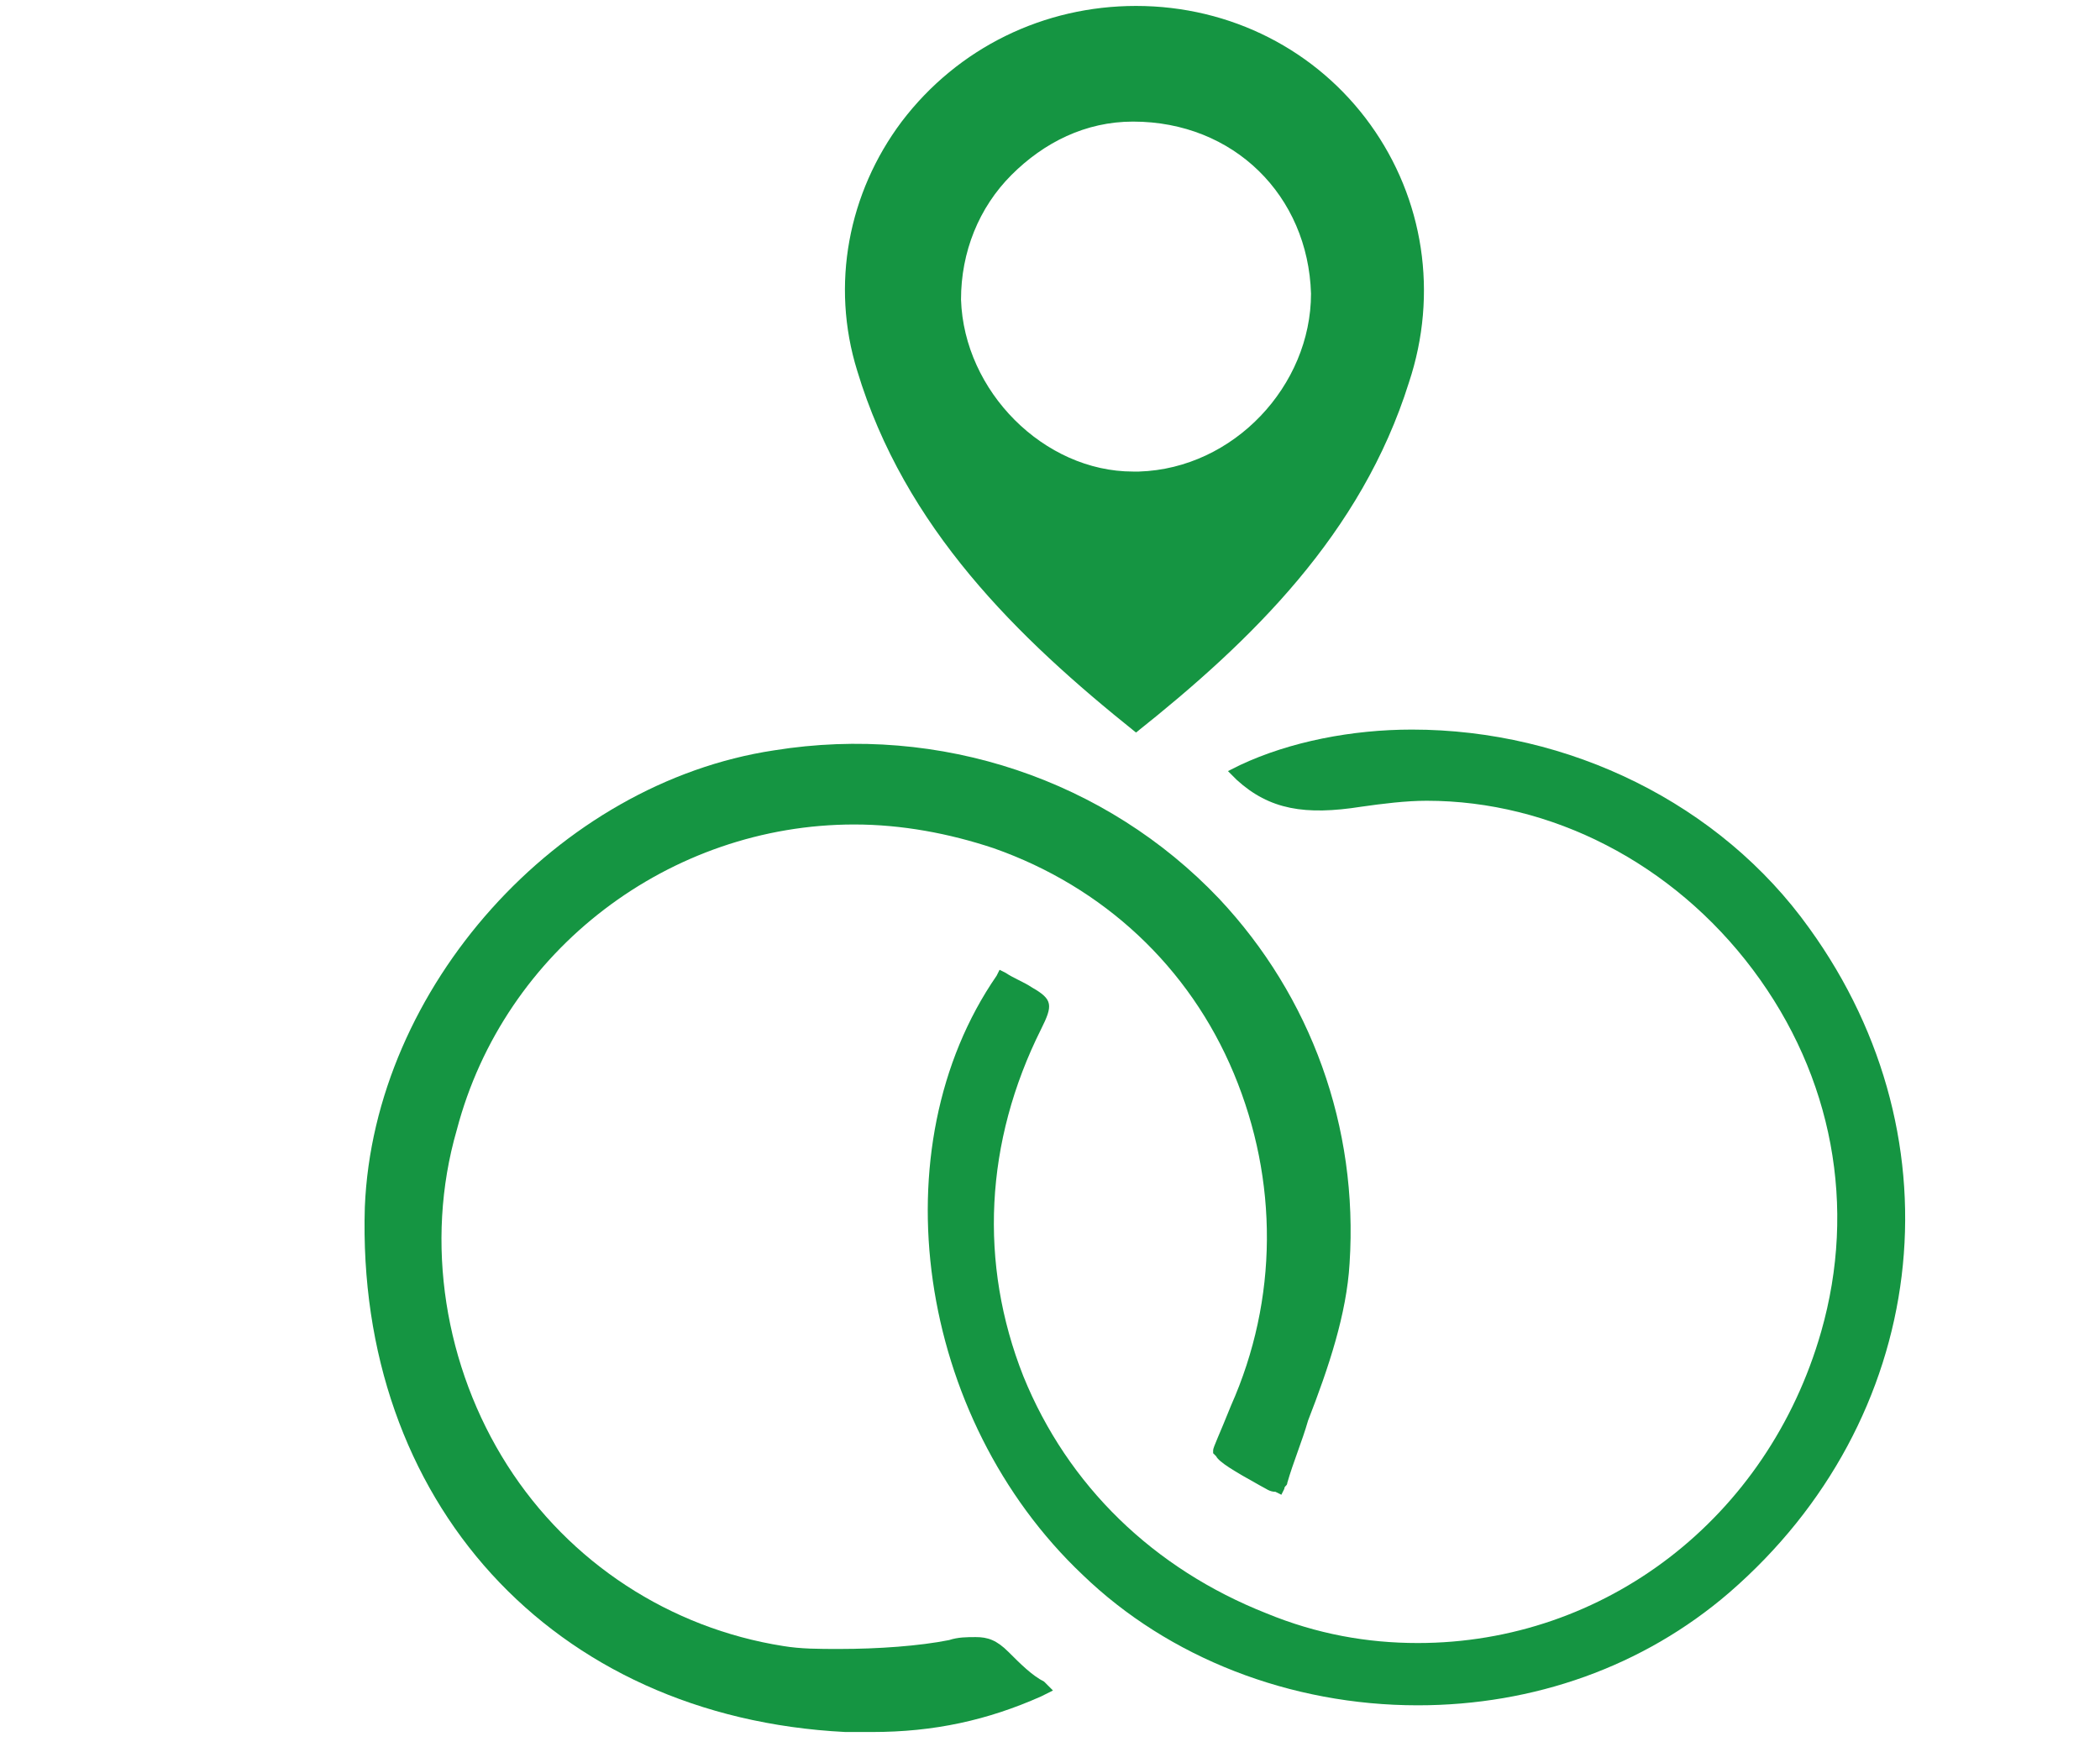
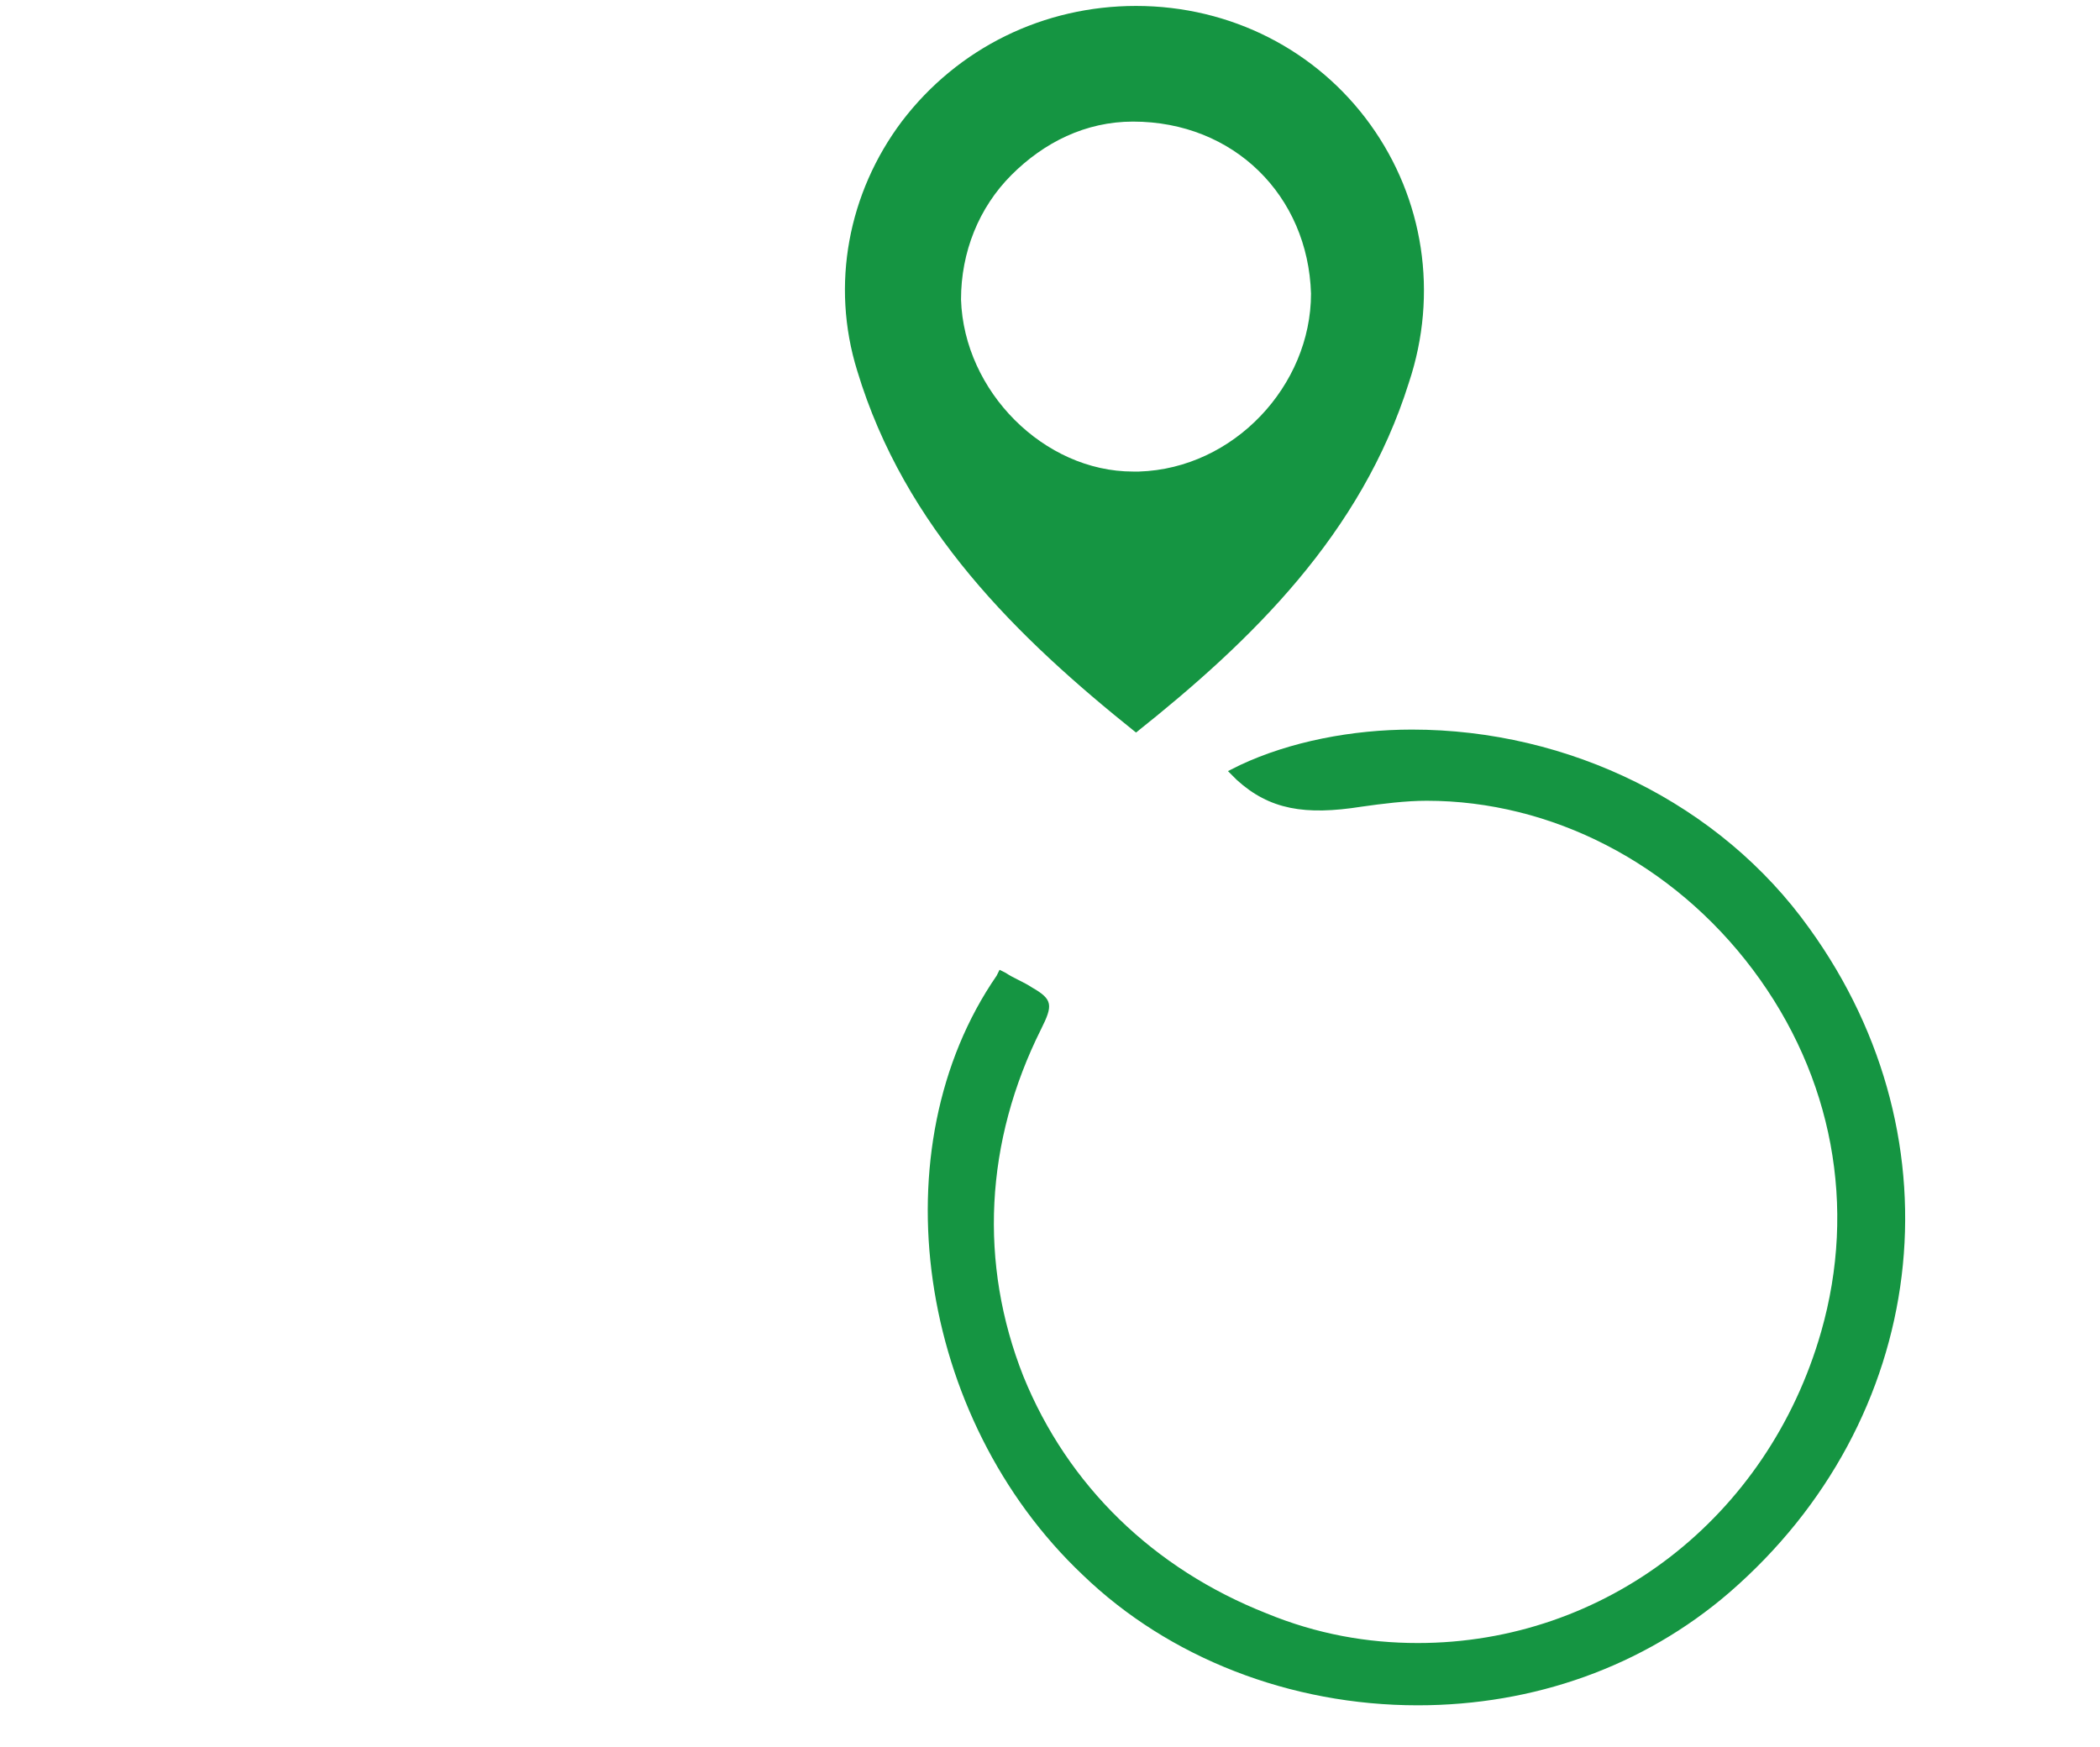
<svg xmlns="http://www.w3.org/2000/svg" version="1.1" id="Layer_1" x="0px" y="0px" viewBox="0 0 70.8 58.9" style="enable-background:new 0 0 70.8 58.9;" xml:space="preserve">
  <style type="text/css">
	.st0{fill:#159542;}
</style>
  <g>
-     <path class="st0" d="M34,55.7c-0.4-0.4-0.7-0.5-1.1-0.5c-0.3,0-0.6,0-0.9,0.1c-1,0.2-2.4,0.3-3.7,0.3c-0.7,0-1.3,0-1.9-0.1   c-3.8-0.6-7.2-2.8-9.3-6.1c-2.1-3.3-2.8-7.5-1.7-11.3c1.6-6.1,7.2-10.3,13.4-10.3c1.6,0,3.2,0.3,4.7,0.8c3.7,1.3,6.6,4,8.1,7.6   c1.5,3.6,1.5,7.6-0.1,11.2c-0.4,1-0.6,1.4-0.6,1.5l0,0.1l0.1,0.1c0.1,0.2,0.6,0.5,1.5,1c0.2,0.1,0.3,0.2,0.5,0.2l0.2,0.1l0.1-0.2   c0-0.1,0.1-0.1,0.1-0.2c0.2-0.7,0.5-1.4,0.7-2.1c0.7-1.8,1.3-3.6,1.4-5.3c0.3-4.6-1.3-9-4.4-12.3c-3.8-4-9.4-5.9-15-5   c-7.3,1.1-13.5,8-13.8,15.4c-0.3,9.9,6.3,17.2,16.2,17.7c0.3,0,0.6,0,0.9,0c2.1,0,3.9-0.4,5.7-1.2l0.4-0.2l-0.3-0.3   C34.8,56.5,34.4,56.1,34,55.7z" />
    <path class="st0" d="M61,31.3c-3-4.2-8.1-6.7-13.4-6.7c-2,0-4.1,0.4-5.8,1.2L41.4,26l0.3,0.3c1.1,1,2.3,1.2,4.2,0.9   c0.7-0.1,1.5-0.2,2.2-0.2c4.2,0,8.3,2.1,11,5.7c2.7,3.6,3.5,8,2.3,12.2c-1.8,6.3-7.3,10.5-13.6,10.5c-1.7,0-3.4-0.3-5.1-1   c-3.8-1.5-6.7-4.3-8.2-8c-1.5-3.8-1.3-7.9,0.6-11.7c0.4-0.8,0.4-1-0.3-1.4c-0.3-0.2-0.6-0.3-0.9-0.5l-0.2-0.1l-0.1,0.2   c-4,5.8-2.7,14.9,2.9,20.2c2.9,2.8,7,4.4,11.3,4.4c3.9,0,7.6-1.3,10.5-3.8C65,47.9,66.2,38.5,61,31.3z" />
  </g>
-   <path class="st0" d="M38.3,24.7c-4-3.2-7.8-6.9-9.4-12.2c-0.9-2.9-0.3-6,1.5-8.4c1.9-2.5,4.8-3.9,7.9-3.9c3.2,0,6.1,1.5,7.9,4  c1.8,2.5,2.3,5.7,1.3,8.7C45.9,18,42.2,21.6,38.3,24.7L38.3,24.7z M38.2,4.1c-1.6,0-3,0.7-4.1,1.8C33,7,32.4,8.5,32.4,10.1  c0.1,3.1,2.8,5.8,5.8,5.8l0.2,0c3.2-0.1,5.8-2.9,5.8-6C44.1,6.6,41.6,4.1,38.2,4.1L38.2,4.1L38.2,4.1z" />
+   <path class="st0" d="M38.3,24.7c-4-3.2-7.8-6.9-9.4-12.2c-0.9-2.9-0.3-6,1.5-8.4c1.9-2.5,4.8-3.9,7.9-3.9c3.2,0,6.1,1.5,7.9,4  c1.8,2.5,2.3,5.7,1.3,8.7C45.9,18,42.2,21.6,38.3,24.7L38.3,24.7M38.2,4.1c-1.6,0-3,0.7-4.1,1.8C33,7,32.4,8.5,32.4,10.1  c0.1,3.1,2.8,5.8,5.8,5.8l0.2,0c3.2-0.1,5.8-2.9,5.8-6C44.1,6.6,41.6,4.1,38.2,4.1L38.2,4.1L38.2,4.1z" />
</svg>